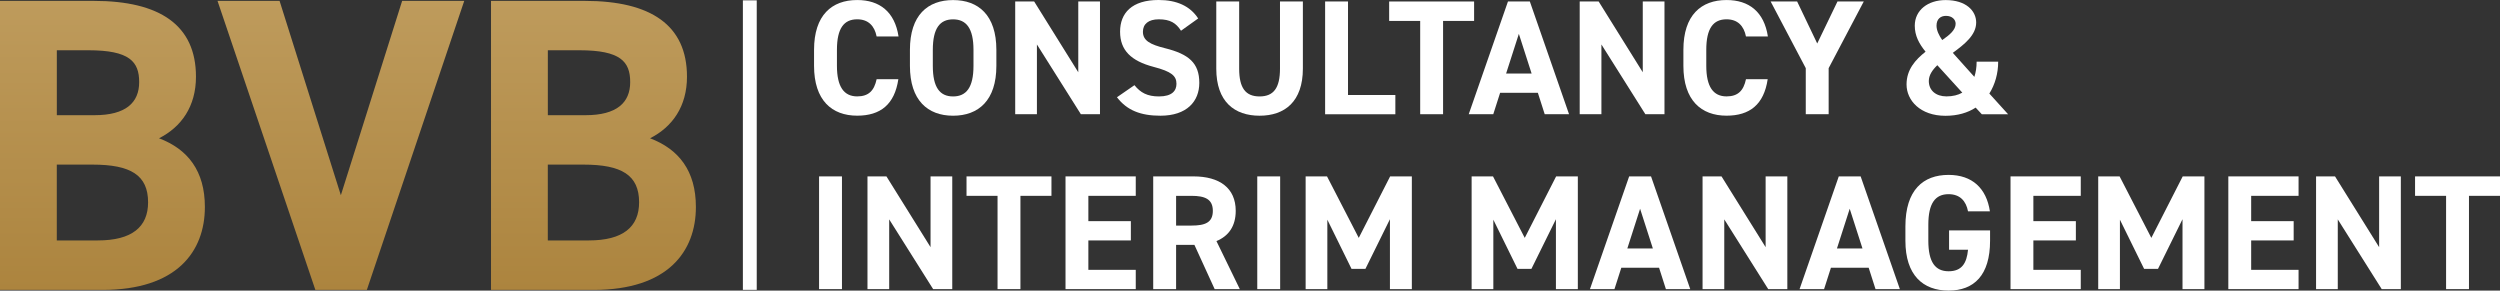
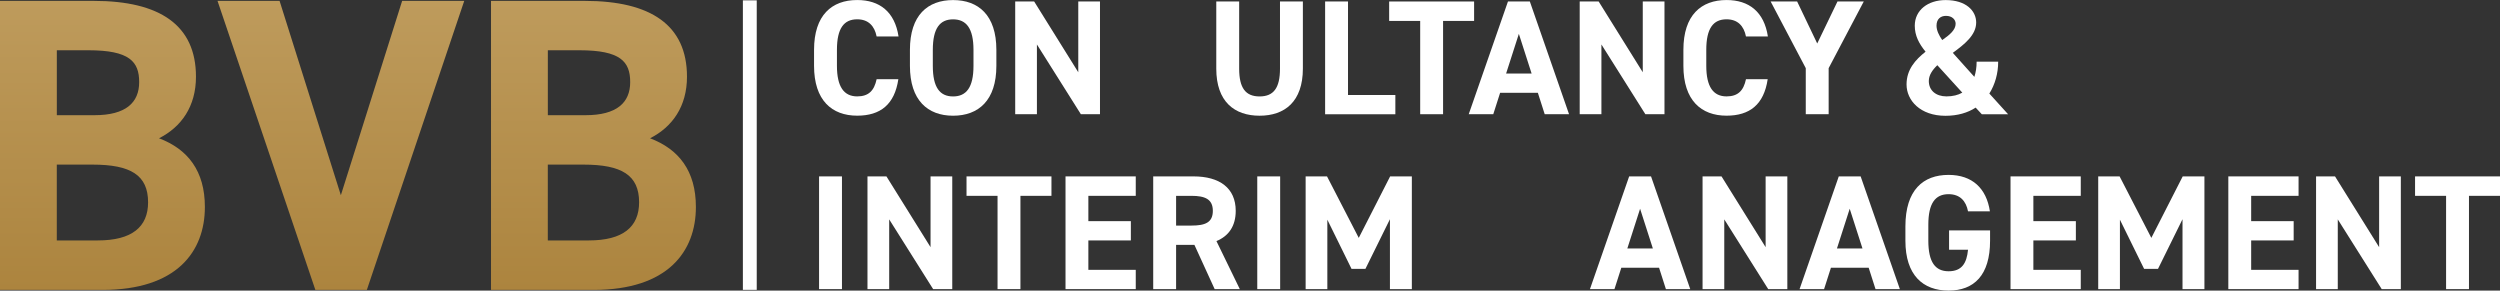
<svg xmlns="http://www.w3.org/2000/svg" xmlns:xlink="http://www.w3.org/1999/xlink" id="Laag_1" width="217.73mm" height="25.31mm" viewBox="0 0 617.19 71.73">
  <rect x="0" y="0" width="617.19" height="71.73" fill="#333333" stroke="none" />
  <defs>
    <style>
      .cls-1 {
        fill: url(#Naamloos_verloop_28);
      }

      .cls-2 {
        fill: url(#Naamloos_verloop_28-3);
      }

      .cls-3 {
        fill: url(#Naamloos_verloop_28-2);
      }

      .cls-4 {
        fill: #fff;
      }
    </style>
    <linearGradient id="Naamloos_verloop_28" data-name="Naamloos verloop 28" x1="25.29" y1="71.55" x2="25.29" y2=".21" gradientUnits="userSpaceOnUse">
      <stop offset="0" stop-color="#ac843e" />
      <stop offset="1" stop-color="#be9b5c" />
    </linearGradient>
    <linearGradient id="Naamloos_verloop_28-2" data-name="Naamloos verloop 28" x1="84.15" x2="84.15" xlink:href="#Naamloos_verloop_28" />
    <linearGradient id="Naamloos_verloop_28-3" data-name="Naamloos verloop 28" x1="146.51" x2="146.51" xlink:href="#Naamloos_verloop_28" />
  </defs>
  <g>
    <path class="cls-1" d="M23.14.21c16.33,0,25.24,6,25.24,18.72,0,7.34-3.61,12.41-9.12,15.2,7.11,2.69,11.32,8.06,11.32,16.96,0,11.06-7.01,20.47-25.24,20.47H0V.21h23.14ZM14.02,28.43h9.32c7.71,0,11.02-3.1,11.02-8.17s-2.4-7.86-12.52-7.86h-7.81v16.03ZM14.02,59.35h10.12c8.41,0,12.42-3.31,12.42-9.41,0-6.72-4.31-9.31-13.72-9.31h-8.82v18.72Z" />
    <path class="cls-3" d="M69.02.21l15.13,47.98L99.28.21h15.33l-24.04,71.34h-12.72L53.7.21h15.33Z" />
    <path class="cls-2" d="M144.36.21c16.33,0,25.24,6,25.24,18.72,0,7.34-3.61,12.41-9.12,15.2,7.11,2.69,11.32,8.06,11.32,16.96,0,11.06-7.01,20.47-25.24,20.47h-25.34V.21h23.14ZM135.24,28.43h9.32c7.71,0,11.02-3.1,11.02-8.17s-2.4-7.86-12.52-7.86h-7.81v16.03ZM135.24,59.35h10.12c8.41,0,12.42-3.31,12.42-9.41,0-6.72-4.31-9.31-13.72-9.31h-8.82v18.72Z" />
  </g>
  <g>
    <path class="cls-4" d="M216.42,9c-.52-2.62-2.06-4.24-4.8-4.24-3.27,0-5,2.22-5,7.54v3.95c0,5.16,1.73,7.54,5,7.54,2.82,0,4.19-1.41,4.8-4.24h5.36c-.93,6.25-4.44,9-10.16,9-6.25,0-10.65-3.79-10.65-12.3v-3.95c0-8.59,4.4-12.3,10.65-12.3,5.53,0,9.28,2.9,10.21,9h-5.41Z" />
    <path class="cls-4" d="M235.29,28.56c-6.25,0-10.65-3.79-10.65-12.3v-3.95c0-8.59,4.4-12.3,10.65-12.3s10.69,3.71,10.69,12.3v3.95c0,8.51-4.4,12.3-10.69,12.3ZM230.29,16.26c0,5.32,1.73,7.54,5,7.54s5.04-2.22,5.04-7.54v-3.95c0-5.32-1.77-7.54-5.04-7.54s-5,2.22-5,7.54v3.95Z" />
    <path class="cls-4" d="M271.56.36v27.83h-4.72l-10.85-17.22v17.22h-5.36V.36h4.68l10.89,17.47V.36h5.36Z" />
-     <path class="cls-4" d="M291.56,7.58c-1.21-1.9-2.66-2.82-5.49-2.82-2.54,0-3.91,1.17-3.91,3.07,0,2.18,1.77,3.15,5.49,4.07,5.81,1.45,8.43,3.63,8.43,8.55,0,4.56-3.07,8.11-9.6,8.11-4.88,0-8.27-1.33-10.73-4.56l4.32-2.98c1.49,1.86,3.19,2.78,6.05,2.78,3.23,0,4.32-1.41,4.32-3.11,0-1.94-1.17-3.03-5.69-4.2-5.49-1.45-8.23-4.07-8.23-8.67s2.9-7.83,9.52-7.83c4.44,0,7.78,1.49,9.76,4.56l-4.24,3.03Z" />
    <path class="cls-4" d="M321.65.36v16.54c0,8.23-4.52,11.66-10.69,11.66s-10.69-3.43-10.69-11.62V.36h5.65v16.58c0,4.76,1.57,6.86,5.04,6.86s5.04-2.1,5.04-6.86V.36h5.65Z" />
    <path class="cls-4" d="M332.78,23.44h11.7v4.76h-17.34V.36h5.65v23.07Z" />
    <path class="cls-4" d="M363.92.36v4.8h-7.66v23.03h-5.65V5.16h-7.66V.36h20.97Z" />
    <path class="cls-4" d="M362.59,28.2L372.28.36h5.4l9.68,27.83h-6.01l-1.69-5.28h-9.32l-1.69,5.28h-6.05ZM371.83,18.15h6.29l-3.15-9.8-3.15,9.8Z" />
    <path class="cls-4" d="M410.92.36v27.83h-4.72l-10.85-17.22v17.22h-5.36V.36h4.68l10.89,17.47V.36h5.36Z" />
    <path class="cls-4" d="M431.04,9c-.52-2.62-2.06-4.24-4.8-4.24-3.27,0-5,2.22-5,7.54v3.95c0,5.16,1.73,7.54,5,7.54,2.82,0,4.2-1.41,4.8-4.24h5.36c-.93,6.25-4.44,9-10.16,9-6.25,0-10.65-3.79-10.65-12.3v-3.95c0-8.59,4.4-12.3,10.65-12.3,5.53,0,9.28,2.9,10.21,9h-5.4Z" />
    <path class="cls-4" d="M443.67.36l4.96,10.37,5-10.37h6.49l-8.67,16.46v11.37h-5.65v-11.37L437.13.36h6.53Z" />
    <path class="cls-4" d="M475.37,12.75c-1.61-1.98-2.66-3.95-2.66-6.41,0-3.83,3.23-6.33,7.62-6.33,5.04,0,7.54,2.66,7.54,5.53,0,3.11-2.86,5.36-5.77,7.5l5.32,5.93c.36-1.09.56-2.38.56-3.75h5.32c0,2.9-.77,5.61-2.18,7.87l4.64,5.12h-6.49l-1.53-1.65c-1.98,1.29-4.48,2.02-7.46,2.02-6.21,0-9.6-3.79-9.6-7.74,0-3.67,2.18-6.09,4.68-8.07ZM484.45,22.87l-6.17-6.78c-1.25,1.21-2.1,2.46-2.1,3.91,0,2.3,1.73,3.79,4.36,3.79,1.53,0,2.86-.32,3.91-.93ZM479.49,9.88c1.86-1.29,3.31-2.5,3.31-4.03,0-1.01-.85-1.94-2.38-1.94-1.33,0-2.34.77-2.34,2.42,0,1.17.61,2.42,1.41,3.55Z" />
    <path class="cls-4" d="M207.86,71.37h-5.65v-27.83h5.65v27.83Z" />
    <path class="cls-4" d="M235.09,43.54v27.83h-4.72l-10.85-17.22v17.22h-5.36v-27.83h4.68l10.89,17.47v-17.47h5.36Z" />
    <path class="cls-4" d="M259.58,43.54v4.8h-7.66v23.03h-5.65v-23.03h-7.66v-4.8h20.97Z" />
    <path class="cls-4" d="M280.39,43.54v4.8h-11.7v6.25h10.49v4.76h-10.49v7.26h11.7v4.76h-17.34v-27.83h17.34Z" />
    <path class="cls-4" d="M299.87,71.37l-5-10.93h-4.52v10.93h-5.65v-27.83h9.96c6.41,0,10.41,2.86,10.41,8.51,0,3.75-1.73,6.21-4.76,7.46l5.77,11.86h-6.21ZM294.14,55.68c3.35,0,5.28-.73,5.28-3.63s-1.94-3.71-5.28-3.71h-3.79v7.34h3.79Z" />
    <path class="cls-4" d="M316.04,71.37h-5.65v-27.83h5.65v27.83Z" />
    <path class="cls-4" d="M335.45,58.71l7.74-15.17h5.36v27.83h-5.41v-17.26l-6.05,12.26h-3.43l-5.97-12.14v17.14h-5.36v-27.83h5.28l7.83,15.17Z" />
-     <path class="cls-4" d="M376.43,58.71l7.74-15.17h5.36v27.83h-5.41v-17.26l-6.05,12.26h-3.43l-5.97-12.14v17.14h-5.36v-27.83h5.28l7.83,15.17Z" />
    <path class="cls-4" d="M392.52,71.37l9.68-27.83h5.4l9.68,27.83h-6.01l-1.69-5.28h-9.32l-1.69,5.28h-6.05ZM401.76,61.33h6.29l-3.15-9.8-3.15,9.8Z" />
    <path class="cls-4" d="M441.25,43.54v27.83h-4.72l-10.85-17.22v17.22h-5.36v-27.83h4.68l10.89,17.47v-17.47h5.36Z" />
    <path class="cls-4" d="M444.27,71.37l9.68-27.83h5.4l9.68,27.83h-6.01l-1.69-5.28h-9.32l-1.69,5.28h-6.05ZM453.51,61.33h6.29l-3.15-9.8-3.15,9.8Z" />
    <path class="cls-4" d="M491.3,56.89v2.54c0,8.51-3.95,12.3-10.25,12.3s-10.65-3.79-10.65-12.3v-3.55c0-9,4.4-12.71,10.65-12.71,5.85,0,9.36,3.31,10.21,9h-5.4c-.48-2.54-1.98-4.24-4.8-4.24-3.27,0-5,2.22-5,7.54v3.95c0,5.32,1.73,7.54,5,7.54s4.48-1.98,4.8-5.32h-4.68v-4.76h10.12Z" />
    <path class="cls-4" d="M513.69,43.54v4.8h-11.7v6.25h10.49v4.76h-10.49v7.26h11.7v4.76h-17.34v-27.83h17.34Z" />
    <path class="cls-4" d="M531.12,58.71l7.74-15.17h5.36v27.83h-5.41v-17.26l-6.05,12.26h-3.43l-5.97-12.14v17.14h-5.36v-27.83h5.28l7.83,15.17Z" />
    <path class="cls-4" d="M567.46,43.54v4.8h-11.7v6.25h10.49v4.76h-10.49v7.26h11.7v4.76h-17.34v-27.83h17.34Z" />
    <path class="cls-4" d="M592.71,43.54v27.83h-4.72l-10.85-17.22v17.22h-5.36v-27.83h4.68l10.89,17.47v-17.47h5.36Z" />
    <path class="cls-4" d="M617.19,43.54v4.8h-7.66v23.03h-5.65v-23.03h-7.66v-4.8h20.98Z" />
  </g>
  <rect class="cls-4" x="183.4" y=".08" width="3.42" height="71.47" />
</svg>